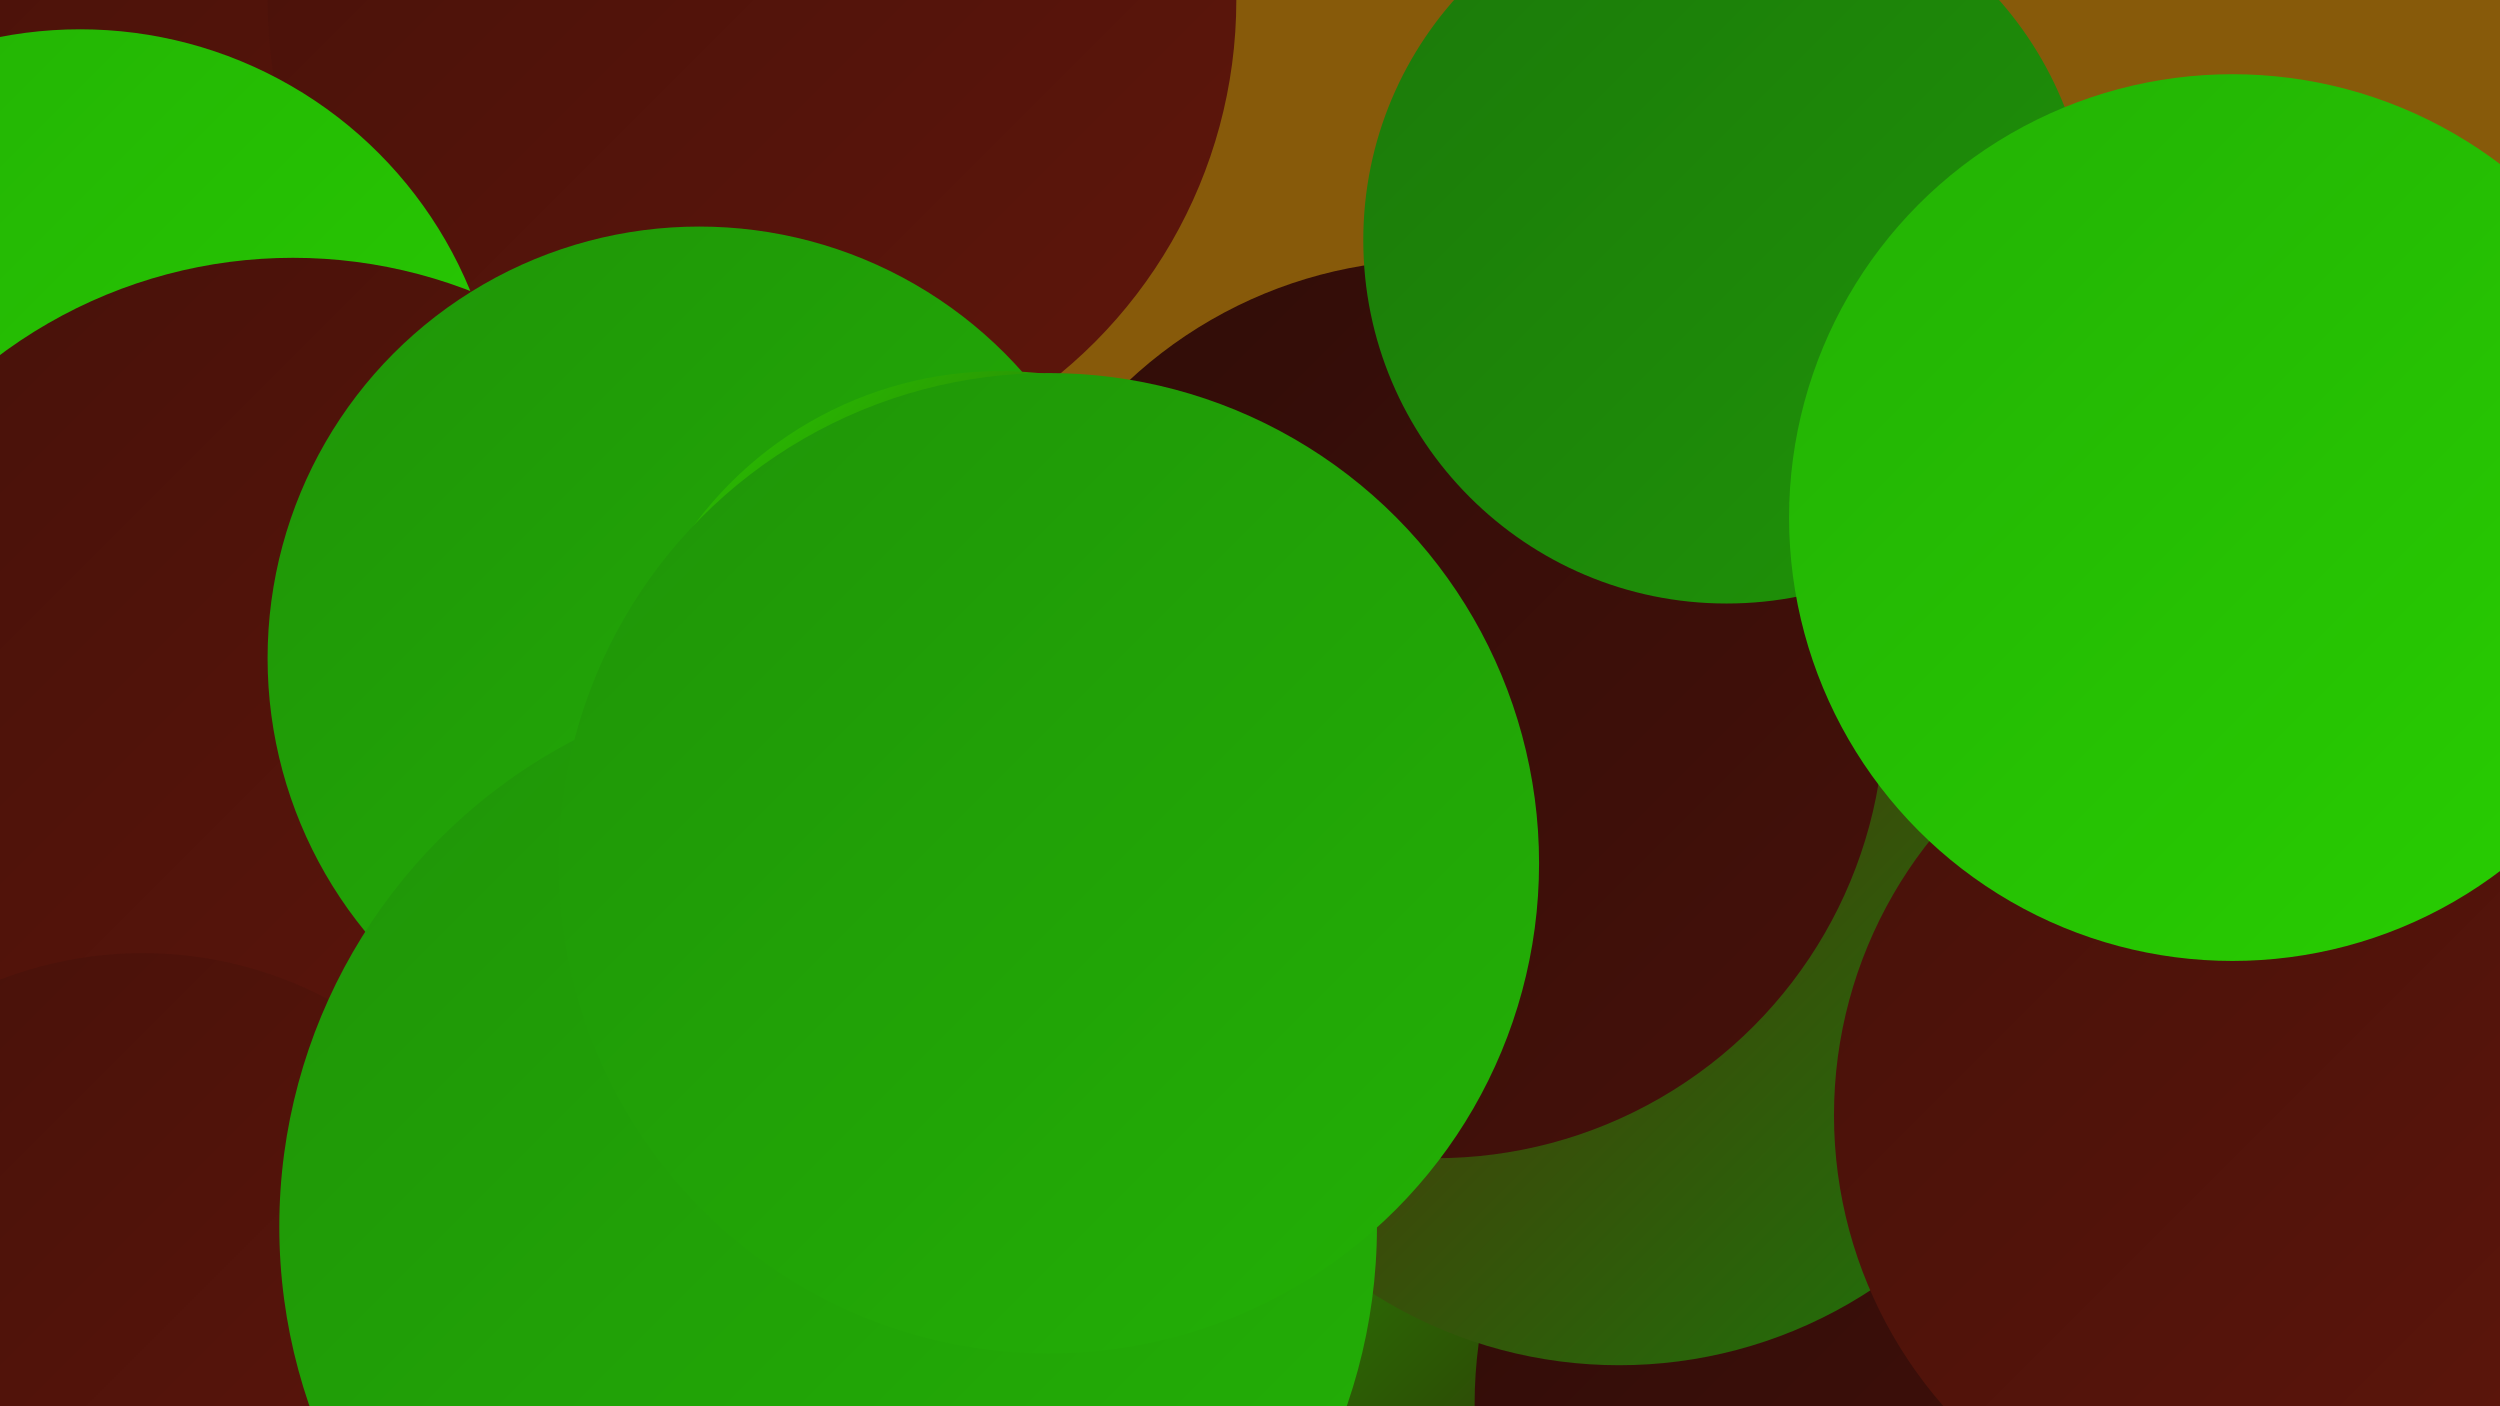
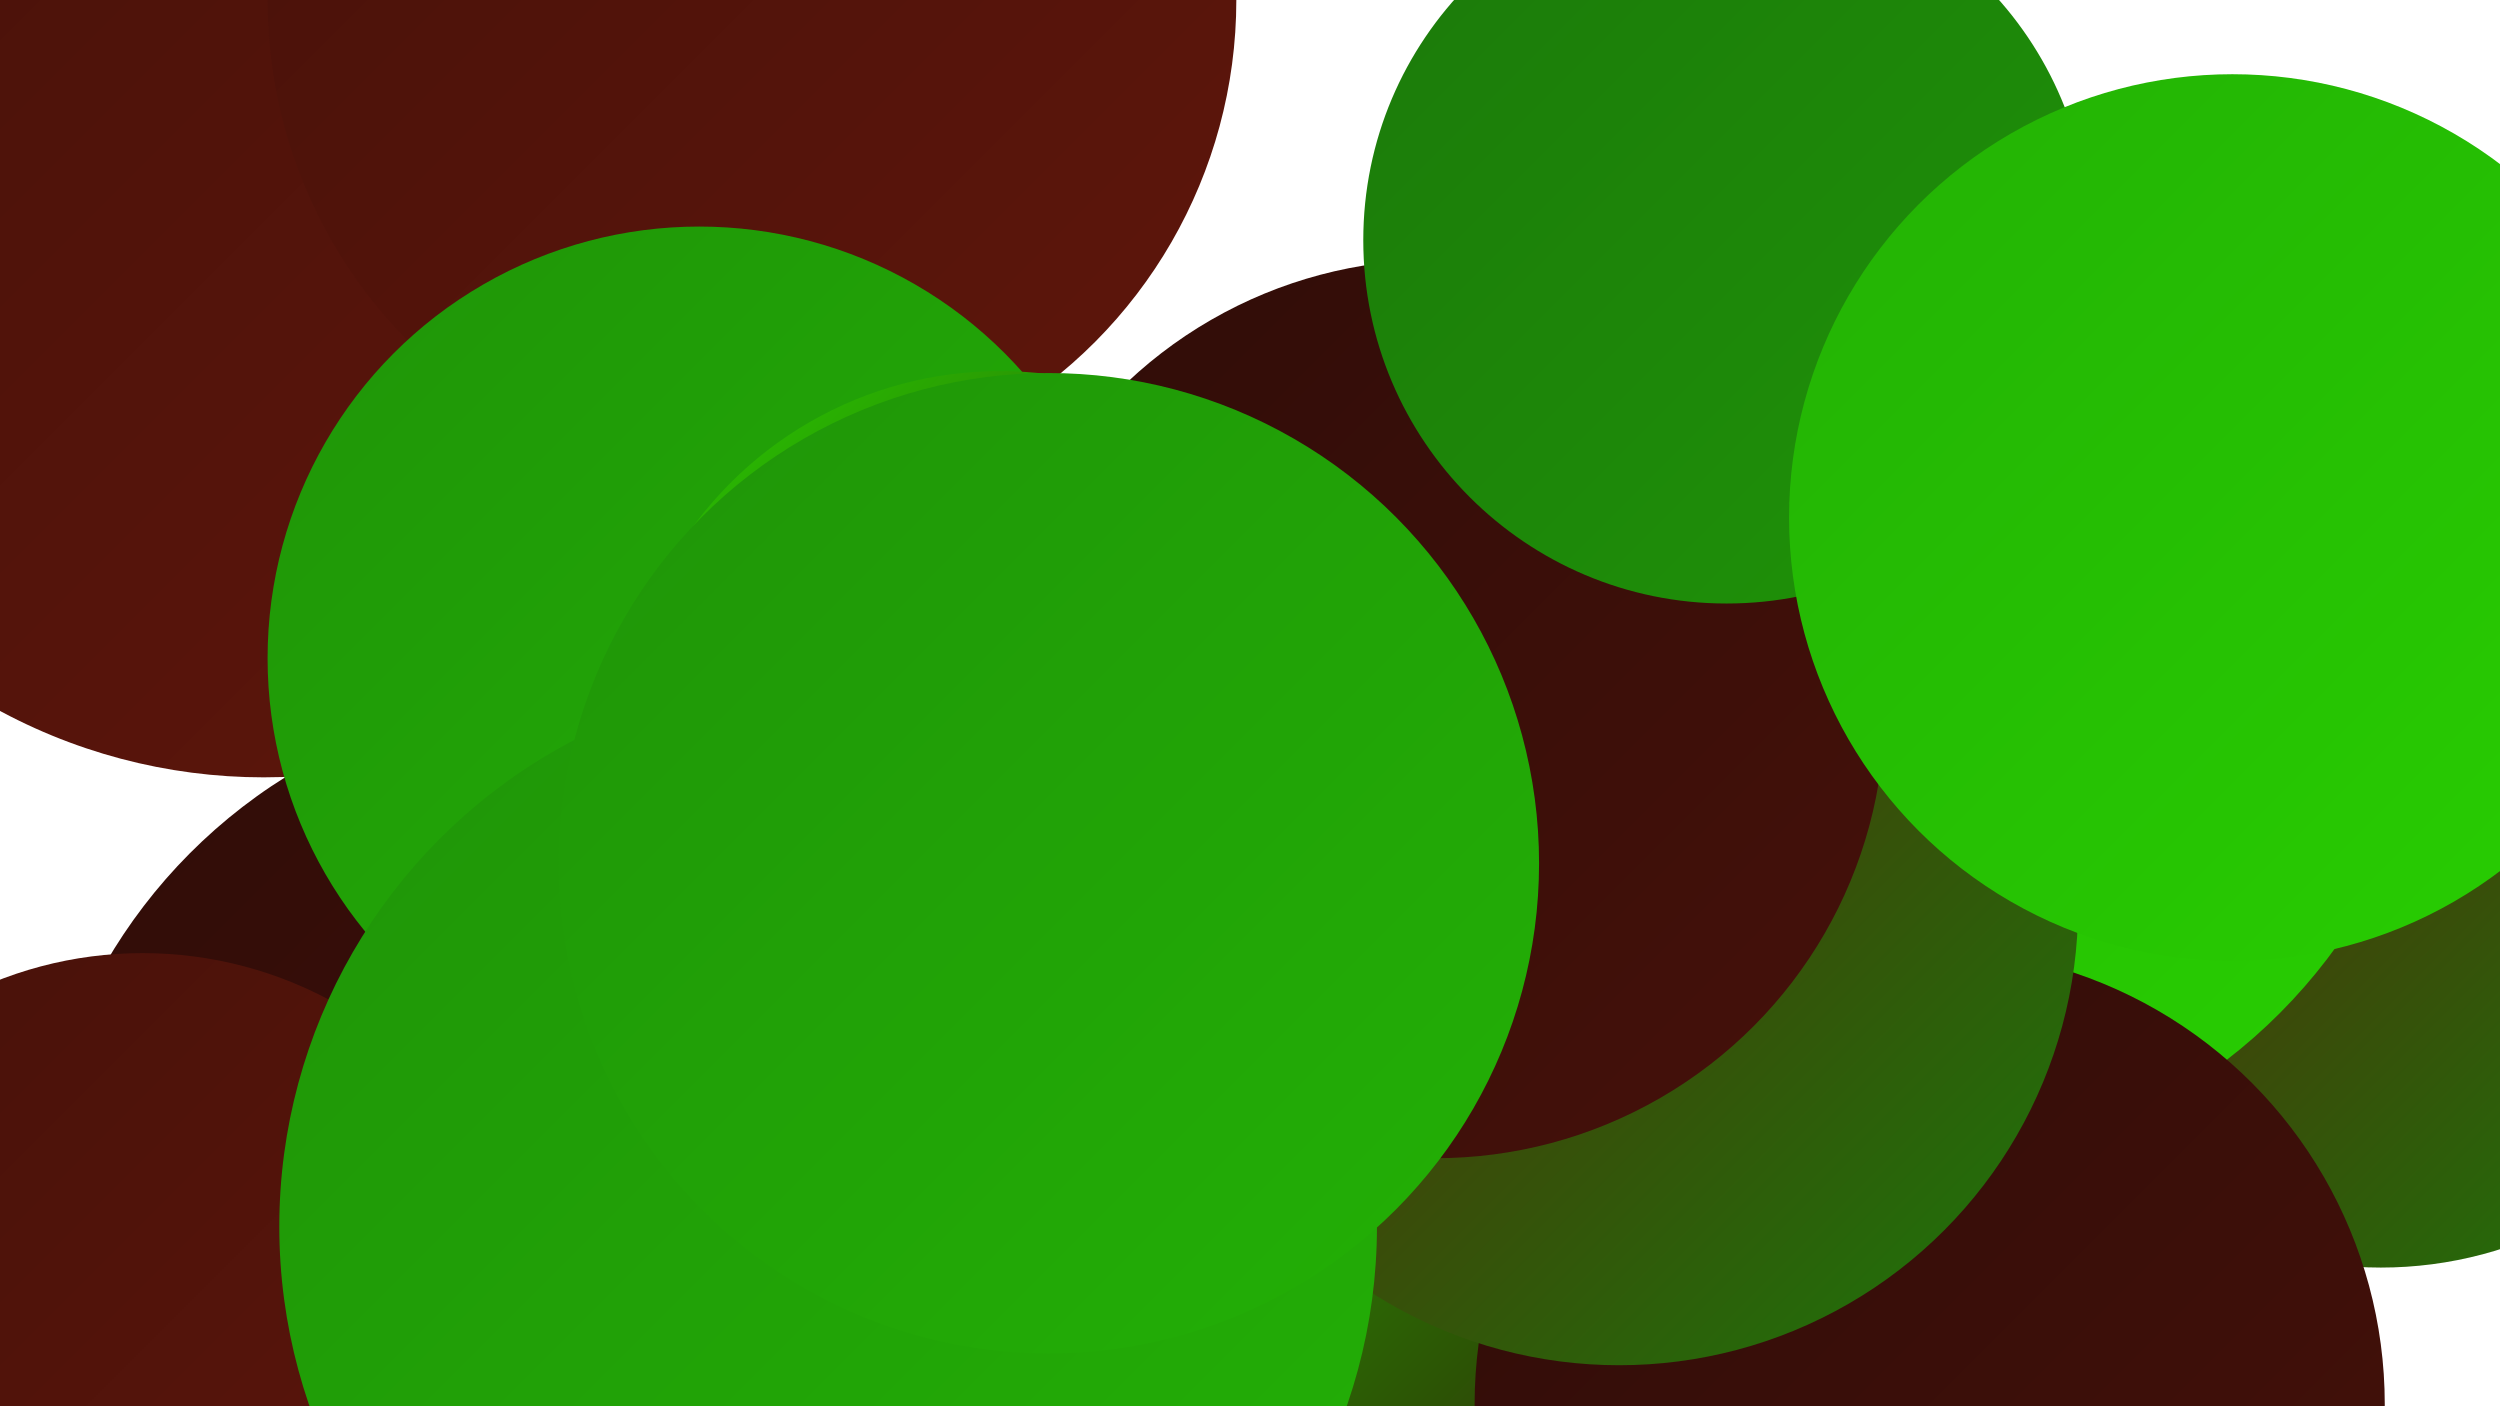
<svg xmlns="http://www.w3.org/2000/svg" width="1280" height="720">
  <defs>
    <linearGradient id="grad0" x1="0%" y1="0%" x2="100%" y2="100%">
      <stop offset="0%" style="stop-color:#2f0c08;stop-opacity:1" />
      <stop offset="100%" style="stop-color:#46110a;stop-opacity:1" />
    </linearGradient>
    <linearGradient id="grad1" x1="0%" y1="0%" x2="100%" y2="100%">
      <stop offset="0%" style="stop-color:#46110a;stop-opacity:1" />
      <stop offset="100%" style="stop-color:#5f160b;stop-opacity:1" />
    </linearGradient>
    <linearGradient id="grad2" x1="0%" y1="0%" x2="100%" y2="100%">
      <stop offset="0%" style="stop-color:#5f160b;stop-opacity:1" />
      <stop offset="100%" style="stop-color:#1b790a;stop-opacity:1" />
    </linearGradient>
    <linearGradient id="grad3" x1="0%" y1="0%" x2="100%" y2="100%">
      <stop offset="0%" style="stop-color:#1b790a;stop-opacity:1" />
      <stop offset="100%" style="stop-color:#1f9408;stop-opacity:1" />
    </linearGradient>
    <linearGradient id="grad4" x1="0%" y1="0%" x2="100%" y2="100%">
      <stop offset="0%" style="stop-color:#1f9408;stop-opacity:1" />
      <stop offset="100%" style="stop-color:#23b105;stop-opacity:1" />
    </linearGradient>
    <linearGradient id="grad5" x1="0%" y1="0%" x2="100%" y2="100%">
      <stop offset="0%" style="stop-color:#23b105;stop-opacity:1" />
      <stop offset="100%" style="stop-color:#28cf01;stop-opacity:1" />
    </linearGradient>
    <linearGradient id="grad6" x1="0%" y1="0%" x2="100%" y2="100%">
      <stop offset="0%" style="stop-color:#28cf01;stop-opacity:1" />
      <stop offset="100%" style="stop-color:#2f0c08;stop-opacity:1" />
    </linearGradient>
  </defs>
-   <rect width="1280" height="720" fill="#875a0a" />
  <circle cx="649" cy="671" r="243" fill="url(#grad6)" />
  <circle cx="1219" cy="446" r="203" fill="url(#grad2)" />
  <circle cx="969" cy="321" r="280" fill="url(#grad5)" />
  <circle cx="135" cy="113" r="285" fill="url(#grad1)" />
  <circle cx="512" cy="506" r="203" fill="url(#grad2)" />
  <circle cx="988" cy="719" r="233" fill="url(#grad0)" />
  <circle cx="829" cy="464" r="235" fill="url(#grad2)" />
  <circle cx="292" cy="631" r="275" fill="url(#grad0)" />
  <circle cx="385" cy="0" r="248" fill="url(#grad1)" />
-   <circle cx="41" cy="231" r="216" fill="url(#grad5)" />
  <circle cx="735" cy="363" r="230" fill="url(#grad0)" />
-   <circle cx="150" cy="383" r="251" fill="url(#grad1)" />
-   <circle cx="1165" cy="571" r="226" fill="url(#grad1)" />
  <circle cx="358" cy="337" r="221" fill="url(#grad4)" />
  <circle cx="884" cy="123" r="186" fill="url(#grad3)" />
  <circle cx="73" cy="691" r="203" fill="url(#grad1)" />
  <circle cx="424" cy="628" r="281" fill="url(#grad4)" />
  <circle cx="1143" cy="265" r="227" fill="url(#grad5)" />
  <circle cx="512" cy="385" r="195" fill="url(#grad6)" />
  <circle cx="537" cy="442" r="251" fill="url(#grad4)" />
</svg>